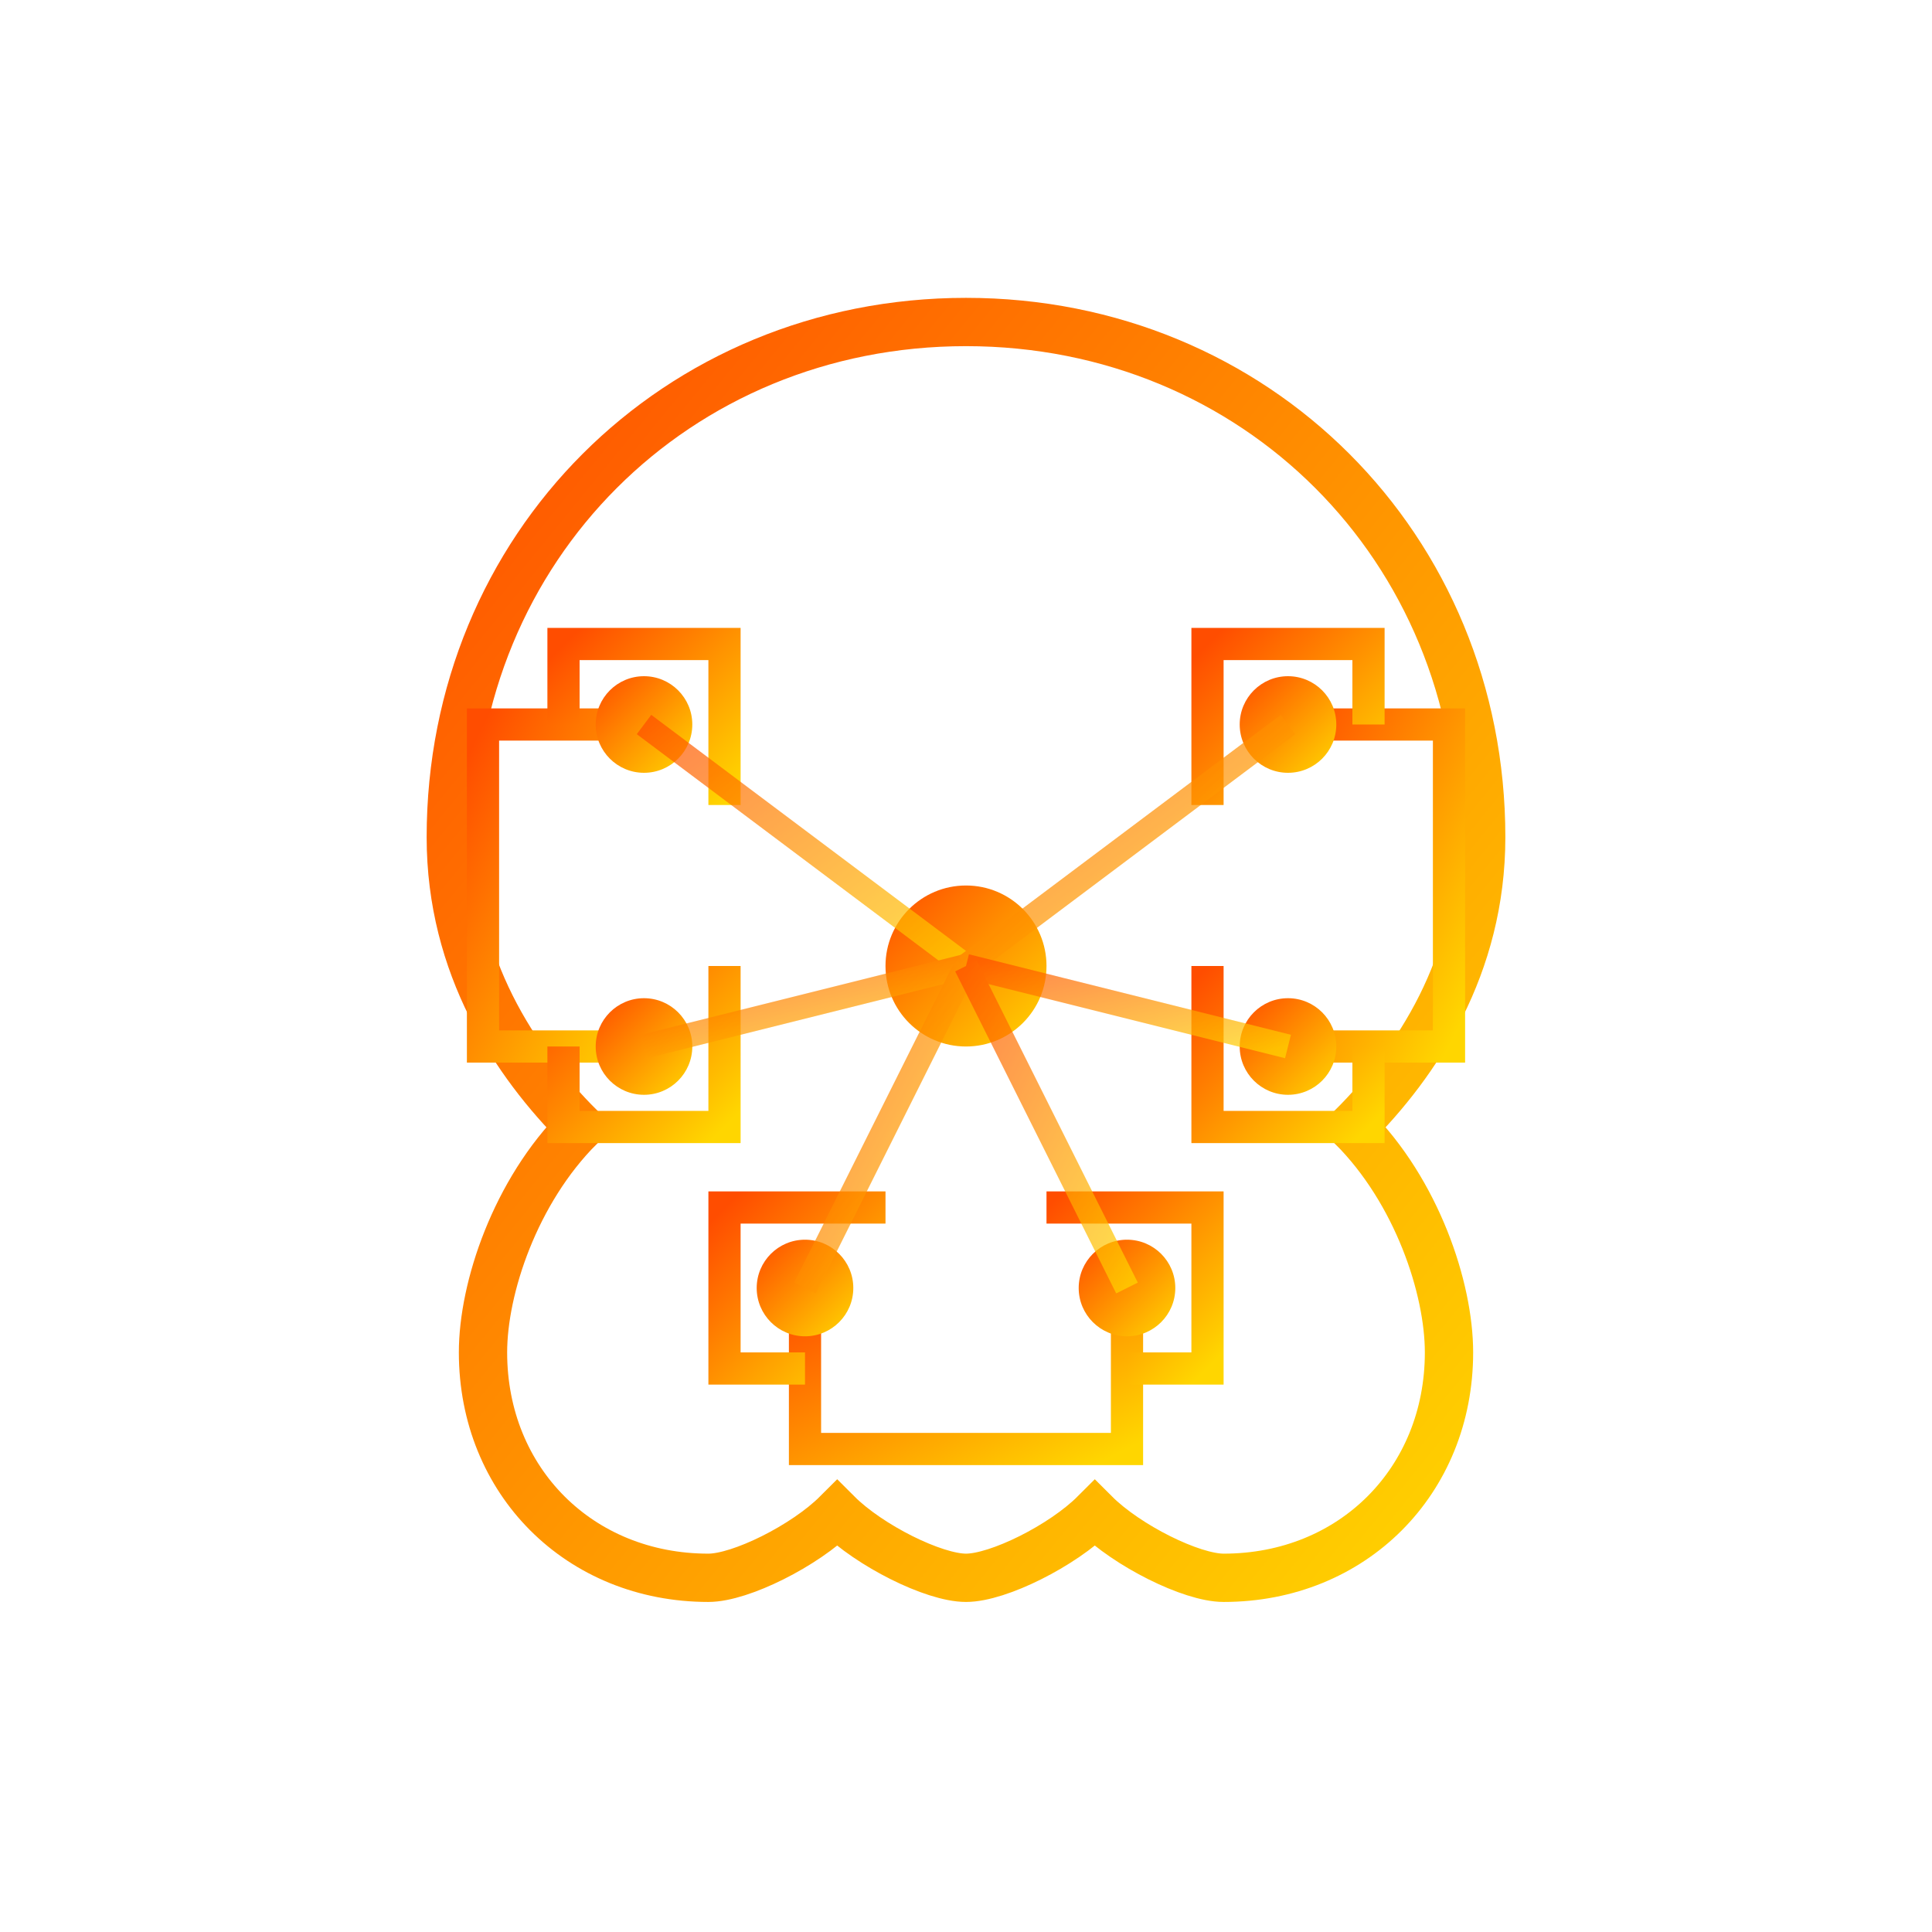
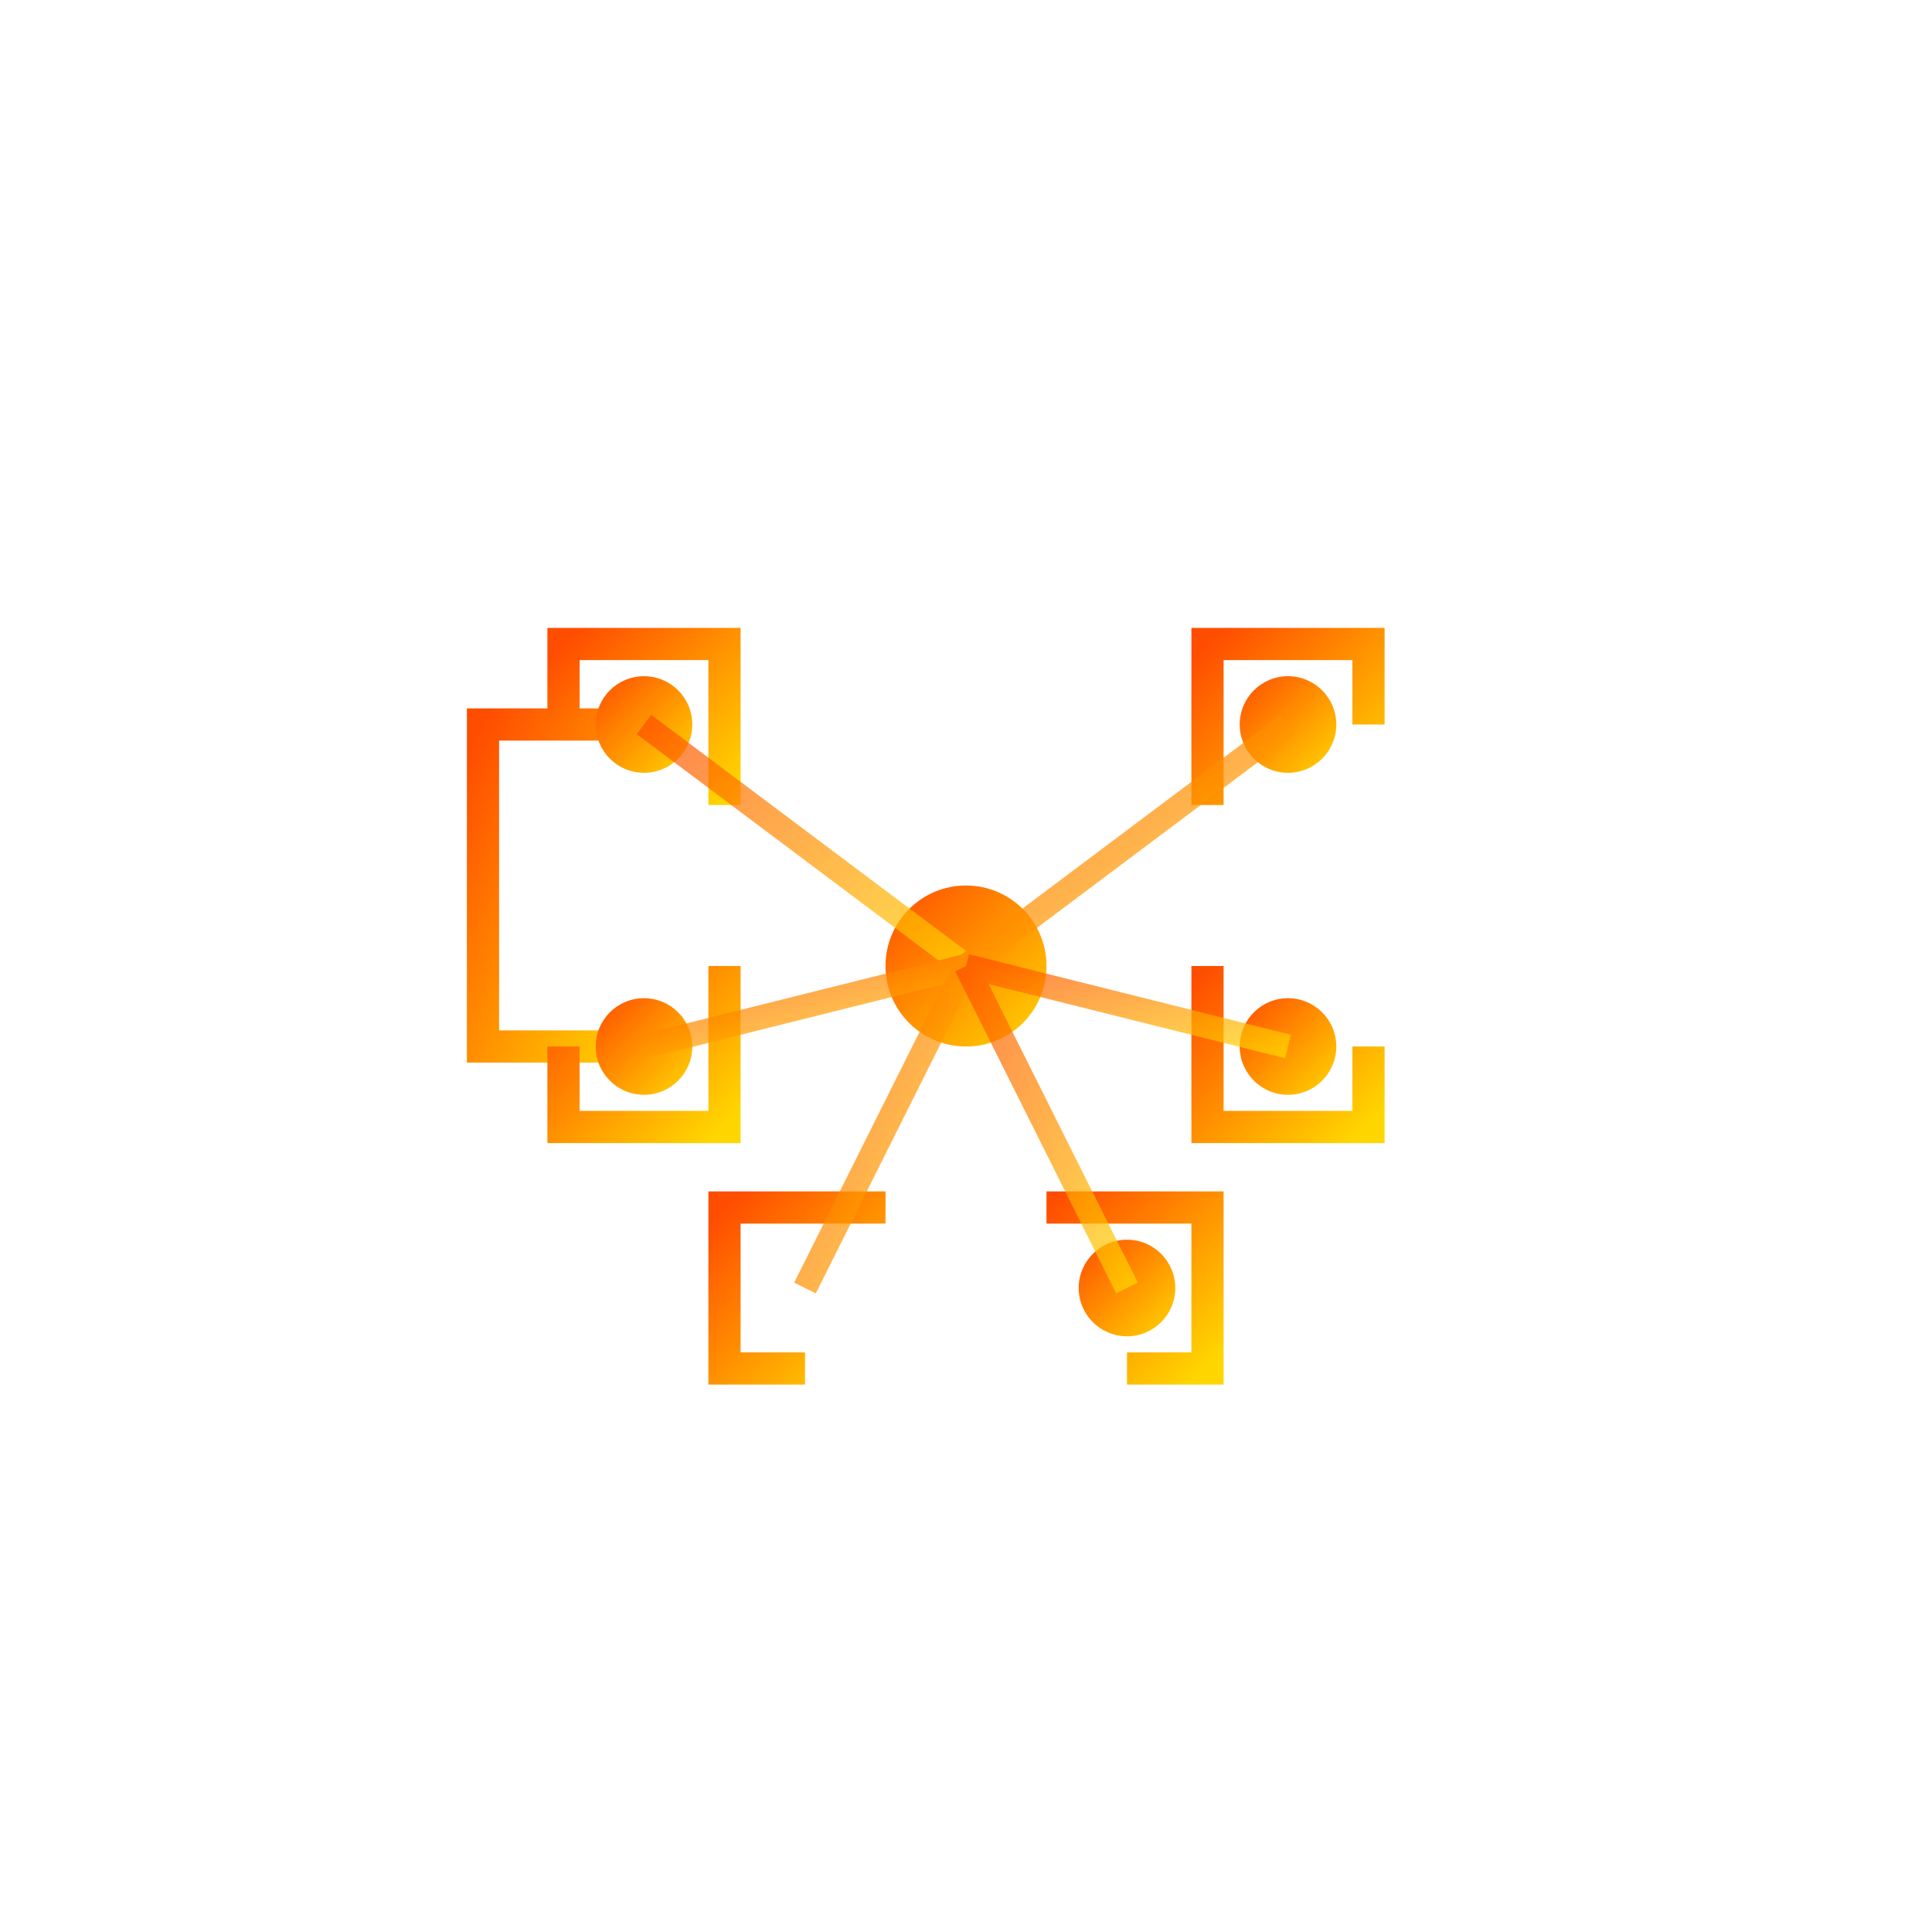
<svg xmlns="http://www.w3.org/2000/svg" width="120" height="120" viewBox="0 0 120 120">
  <defs>
    <linearGradient id="aiGradient" x1="0%" y1="0%" x2="100%" y2="100%">
      <stop offset="0%" style="stop-color:#FF4D00;stop-opacity:1" />
      <stop offset="100%" style="stop-color:#FFD600;stop-opacity:1" />
    </linearGradient>
    <filter id="glow" x="-20%" y="-20%" width="140%" height="140%">
      <feGaussianBlur stdDeviation="2" result="blur" />
      <feFlood flood-color="#FF4D00" flood-opacity="0.3" result="color" />
      <feComposite in="color" in2="blur" operator="in" result="glow" />
      <feMerge>
        <feMergeNode in="glow" />
        <feMergeNode in="SourceGraphic" />
      </feMerge>
    </filter>
  </defs>
-   <path d="M60,20 C42,20 28,34 28,52 C28,60 32,66 36,70 C32,74 30,80 30,84 C30,92 36,98 44,98 C46,98 50,96 52,94 C54,96 58,98 60,98 C62,98 66,96 68,94 C70,96 74,98 76,98 C84,98 90,92 90,84 C90,80 88,74 84,70 C88,66 92,60 92,52 C92,34 78,20 60,20 Z" fill="none" stroke="url(#aiGradient)" stroke-width="3" />
  <g fill="none" stroke="url(#aiGradient)" stroke-width="2">
    <path d="M40,45 H30 V65 H40" />
    <path d="M35,45 V40 H45 V50" />
    <path d="M35,65 V70 H45 V60" />
-     <path d="M80,45 H90 V65 H80" />
    <path d="M85,45 V40 H75 V50" />
    <path d="M85,65 V70 H75 V60" />
-     <path d="M50,80 V90 H70 V80" />
    <path d="M50,85 H45 V75 H55" />
    <path d="M70,85 H75 V75 H65" />
  </g>
  <g filter="url(#glow)">
    <circle cx="40" cy="45" r="3" fill="url(#aiGradient)" />
    <circle cx="40" cy="65" r="3" fill="url(#aiGradient)" />
    <circle cx="80" cy="45" r="3" fill="url(#aiGradient)" />
    <circle cx="80" cy="65" r="3" fill="url(#aiGradient)" />
-     <circle cx="50" cy="80" r="3" fill="url(#aiGradient)" />
    <circle cx="70" cy="80" r="3" fill="url(#aiGradient)" />
    <circle cx="60" cy="60" r="5" fill="url(#aiGradient)" />
  </g>
  <g fill="none" stroke="url(#aiGradient)" stroke-width="1.5" opacity="0.7">
    <line x1="40" y1="45" x2="60" y2="60" />
    <line x1="40" y1="65" x2="60" y2="60" />
    <line x1="80" y1="45" x2="60" y2="60" />
    <line x1="80" y1="65" x2="60" y2="60" />
    <line x1="50" y1="80" x2="60" y2="60" />
    <line x1="70" y1="80" x2="60" y2="60" />
  </g>
  <circle cx="60" cy="60" r="20" fill="url(#aiGradient)" opacity="0" filter="url(#glow)">
    <animate attributeName="r" values="0;30" dur="2s" repeatCount="indefinite" />
    <animate attributeName="opacity" values="0.4;0" dur="2s" repeatCount="indefinite" />
  </circle>
</svg>